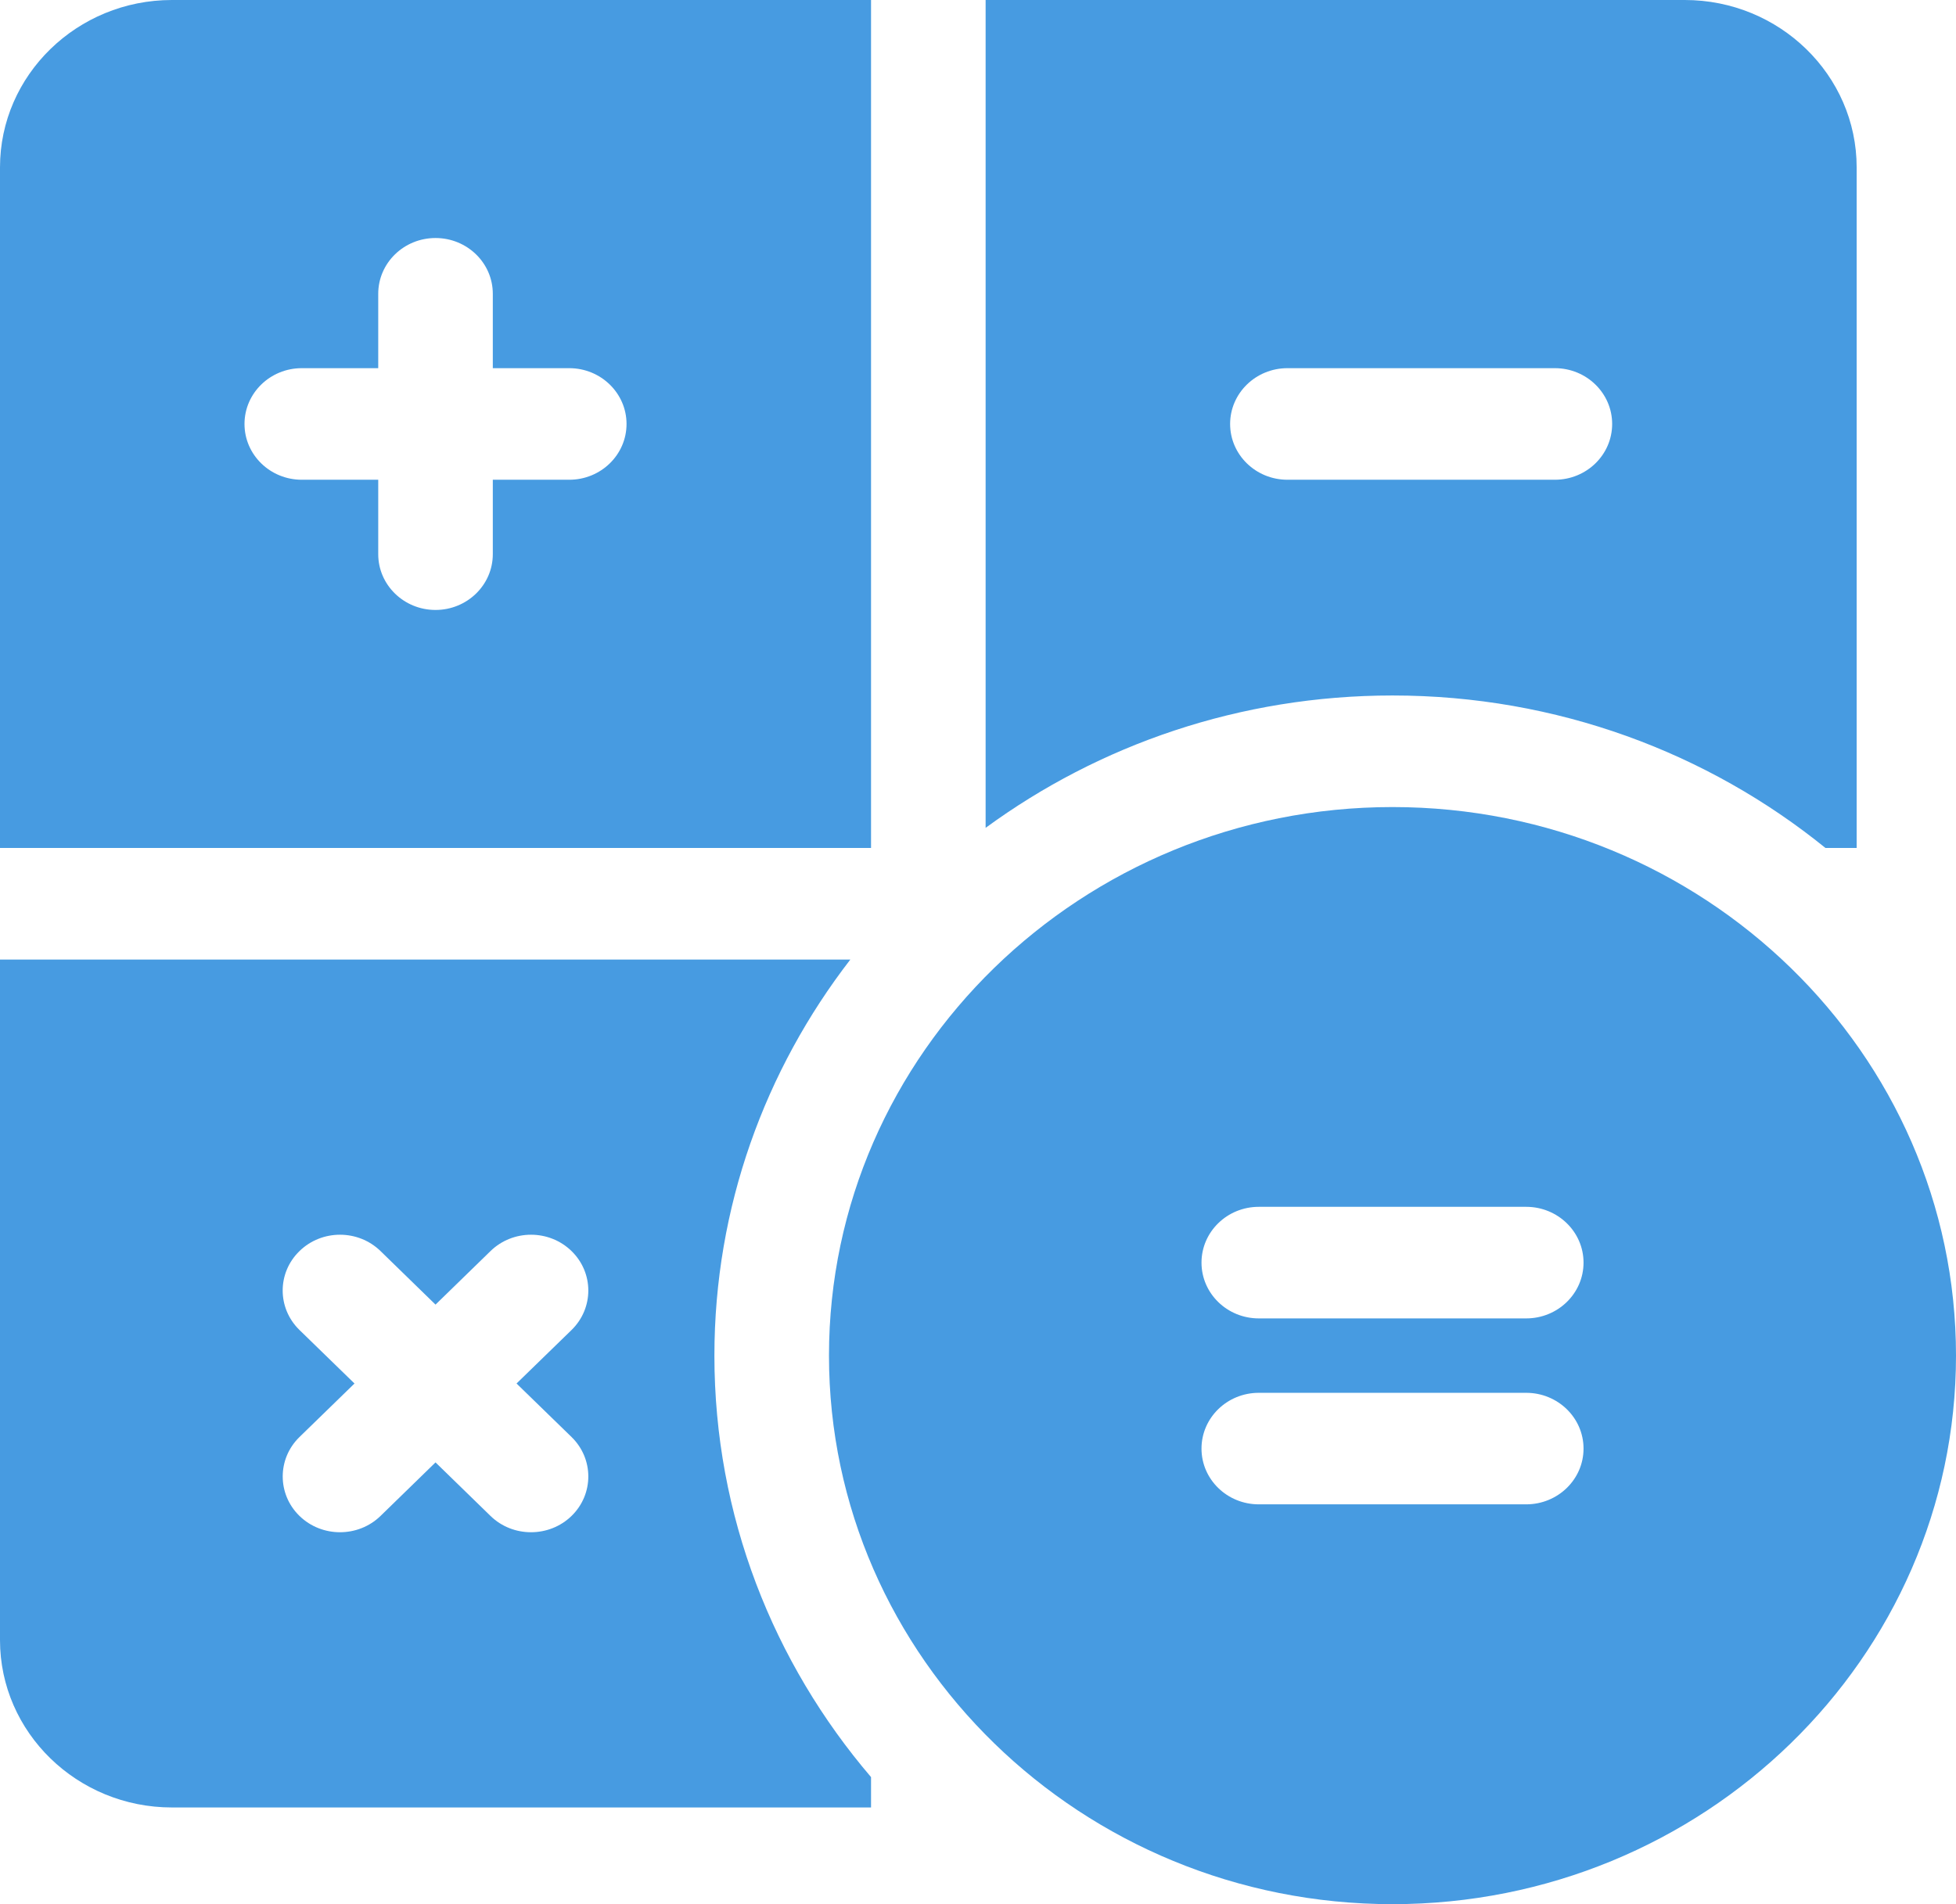
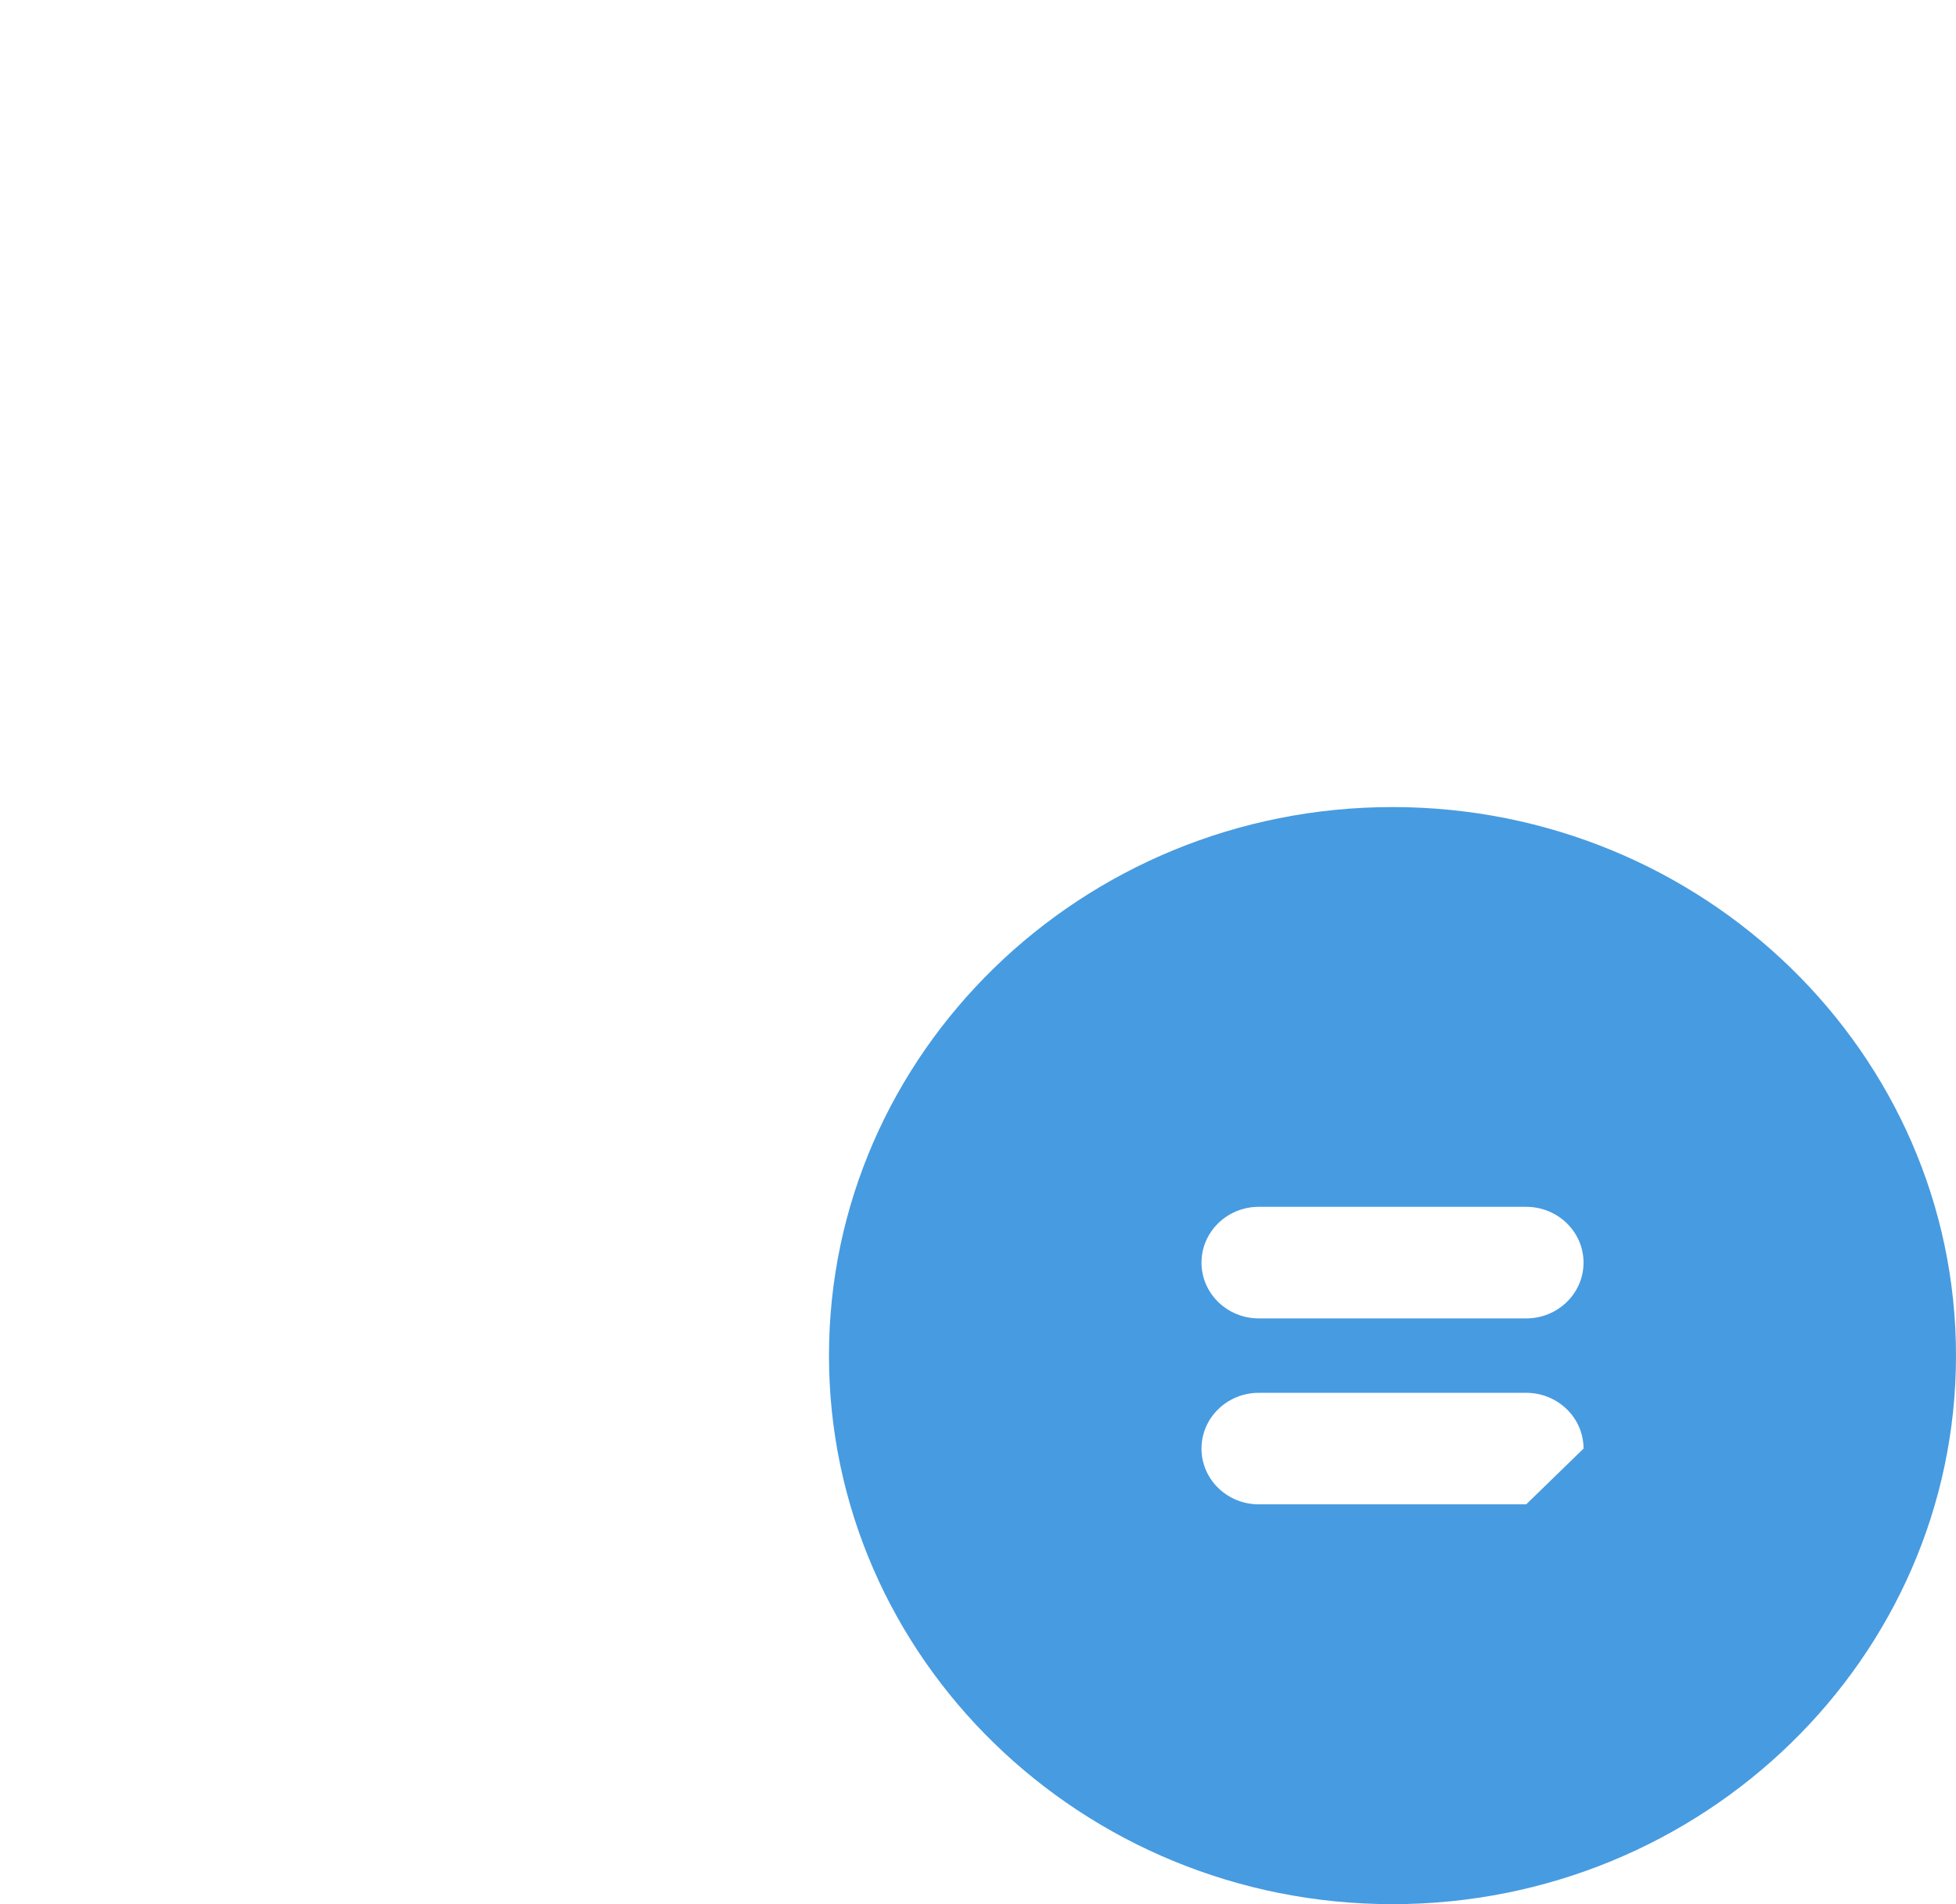
<svg xmlns="http://www.w3.org/2000/svg" width="38" height="37" viewBox="0 0 38 37" fill="none">
-   <path d="M3.34 0C1.498 0 0 1.459 0 3.252V16.477H16.922V0H3.34ZM11.059 9.322H9.574V10.768C9.574 11.366 9.076 11.852 8.461 11.852C7.846 11.852 7.348 11.366 7.348 10.768V9.322H5.863C5.248 9.322 4.75 8.837 4.75 8.238C4.75 7.64 5.248 7.154 5.863 7.154H7.348V5.709C7.348 5.11 7.846 4.625 8.461 4.625C9.076 4.625 9.574 5.11 9.574 5.709V7.154H11.059C11.673 7.154 12.172 7.64 12.172 8.238C12.172 8.837 11.673 9.322 11.059 9.322ZM35.464 16.477H36.07V3.252C36.07 1.459 34.572 0 32.73 0H19.148V16.086C21.352 14.472 24.089 13.514 27.053 13.514C30.248 13.514 33.181 14.627 35.464 16.477ZM23.898 8.238C23.898 7.64 24.397 7.154 25.012 7.154H30.207C30.822 7.154 31.32 7.64 31.32 8.238C31.32 8.837 30.822 9.322 30.207 9.322H25.012C24.397 9.322 23.898 8.837 23.898 8.238ZM16.52 18.645H0V31.869C0 33.662 1.498 35.121 3.34 35.121H16.922V34.531C15.023 32.308 13.879 29.452 13.879 26.341C13.879 23.456 14.863 20.79 16.52 18.645ZM11.104 27.923C11.538 28.346 11.538 29.033 11.104 29.456C10.886 29.668 10.601 29.773 10.316 29.773C10.031 29.773 9.747 29.668 9.529 29.456L8.461 28.416L7.393 29.456C7.175 29.668 6.89 29.773 6.605 29.773C6.321 29.773 6.036 29.668 5.818 29.456C5.384 29.033 5.384 28.346 5.818 27.923L6.887 26.883L5.818 25.843C5.383 25.419 5.383 24.733 5.818 24.31C6.253 23.886 6.958 23.886 7.393 24.31L8.461 25.35L9.529 24.31C9.964 23.886 10.669 23.886 11.104 24.31C11.538 24.733 11.538 25.419 11.104 25.843L10.035 26.883L11.104 27.923Z" fill="#479BE1" />
-   <path d="M27.053 15.682C21.016 15.682 16.105 20.463 16.105 26.341C16.105 32.218 21.016 37 27.053 37C33.089 37 38 32.218 38 26.341C38 20.463 33.089 15.682 27.053 15.682ZM29.65 29.231H24.455C23.84 29.231 23.342 28.746 23.342 28.148C23.342 27.549 23.84 27.064 24.455 27.064H29.65C30.265 27.064 30.764 27.549 30.764 28.148C30.764 28.746 30.265 29.231 29.65 29.231ZM29.65 25.618H24.455C23.84 25.618 23.342 25.133 23.342 24.534C23.342 23.936 23.84 23.45 24.455 23.45H29.65C30.265 23.45 30.764 23.936 30.764 24.534C30.764 25.133 30.265 25.618 29.65 25.618Z" fill="#479BE1" />
+   <path d="M27.053 15.682C21.016 15.682 16.105 20.463 16.105 26.341C16.105 32.218 21.016 37 27.053 37C33.089 37 38 32.218 38 26.341C38 20.463 33.089 15.682 27.053 15.682ZM29.65 29.231H24.455C23.84 29.231 23.342 28.746 23.342 28.148C23.342 27.549 23.84 27.064 24.455 27.064H29.65C30.265 27.064 30.764 27.549 30.764 28.148ZM29.65 25.618H24.455C23.84 25.618 23.342 25.133 23.342 24.534C23.342 23.936 23.84 23.45 24.455 23.45H29.65C30.265 23.45 30.764 23.936 30.764 24.534C30.764 25.133 30.265 25.618 29.65 25.618Z" fill="#479BE1" />
</svg>